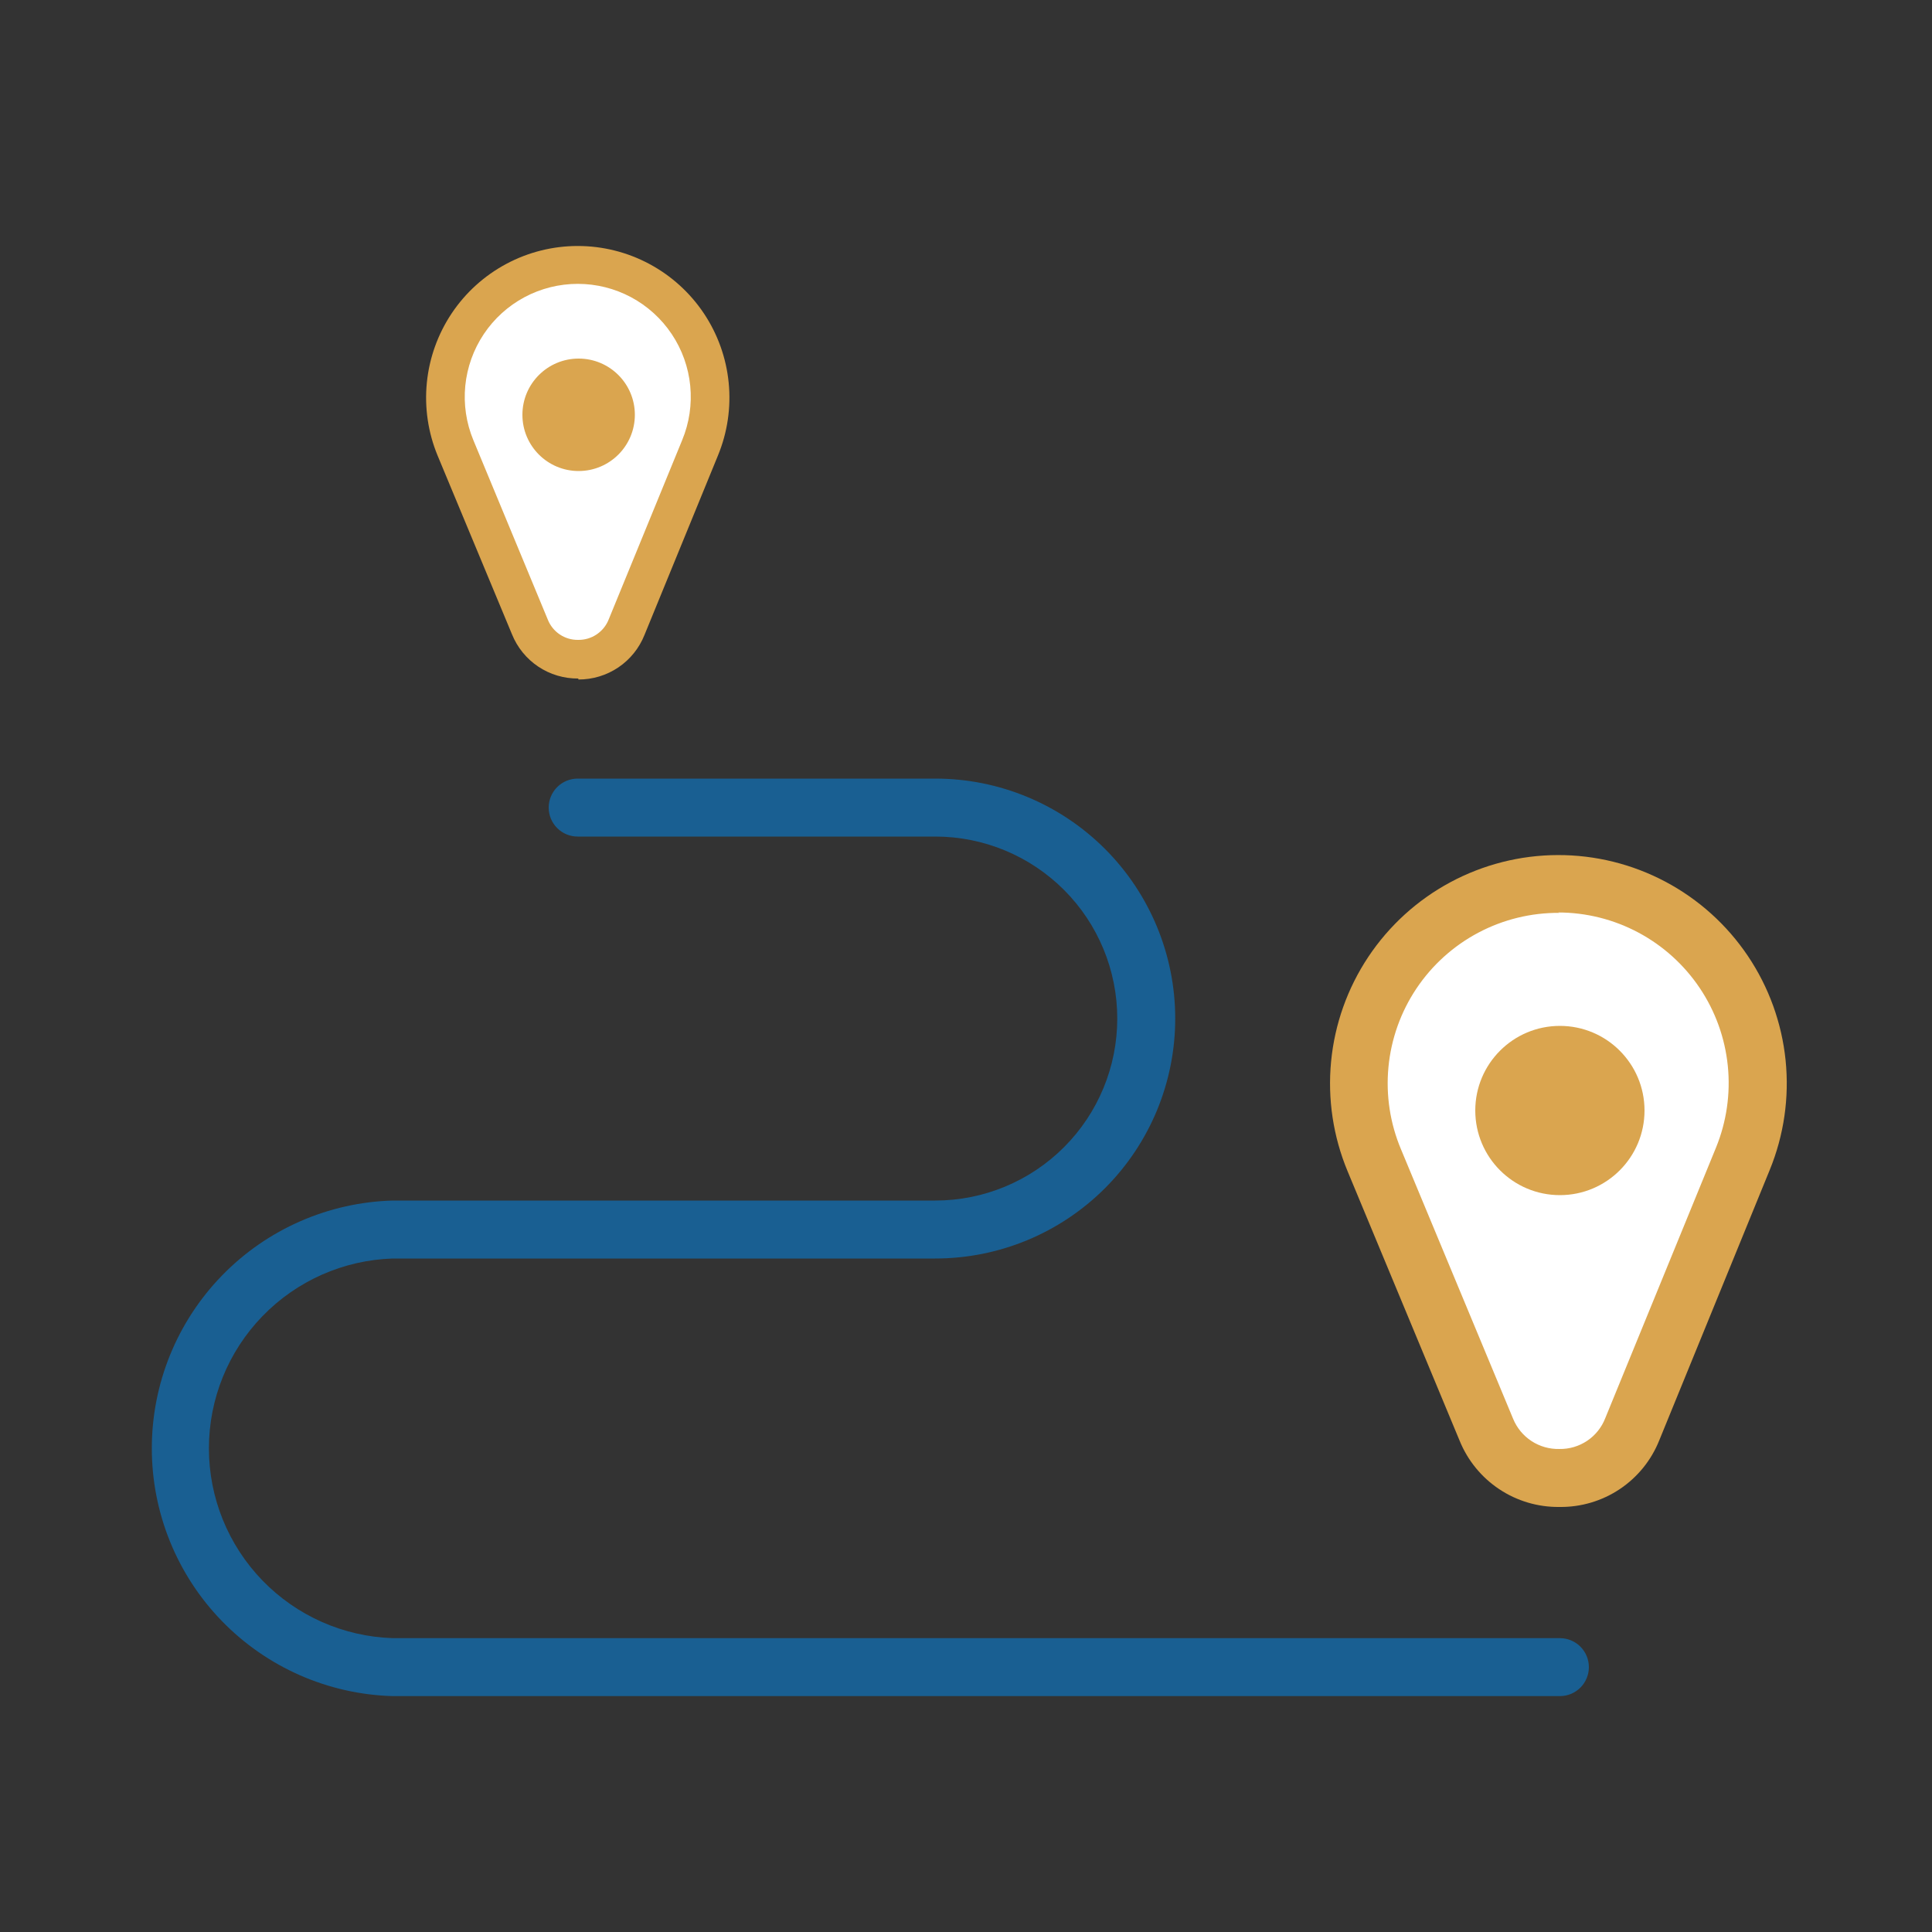
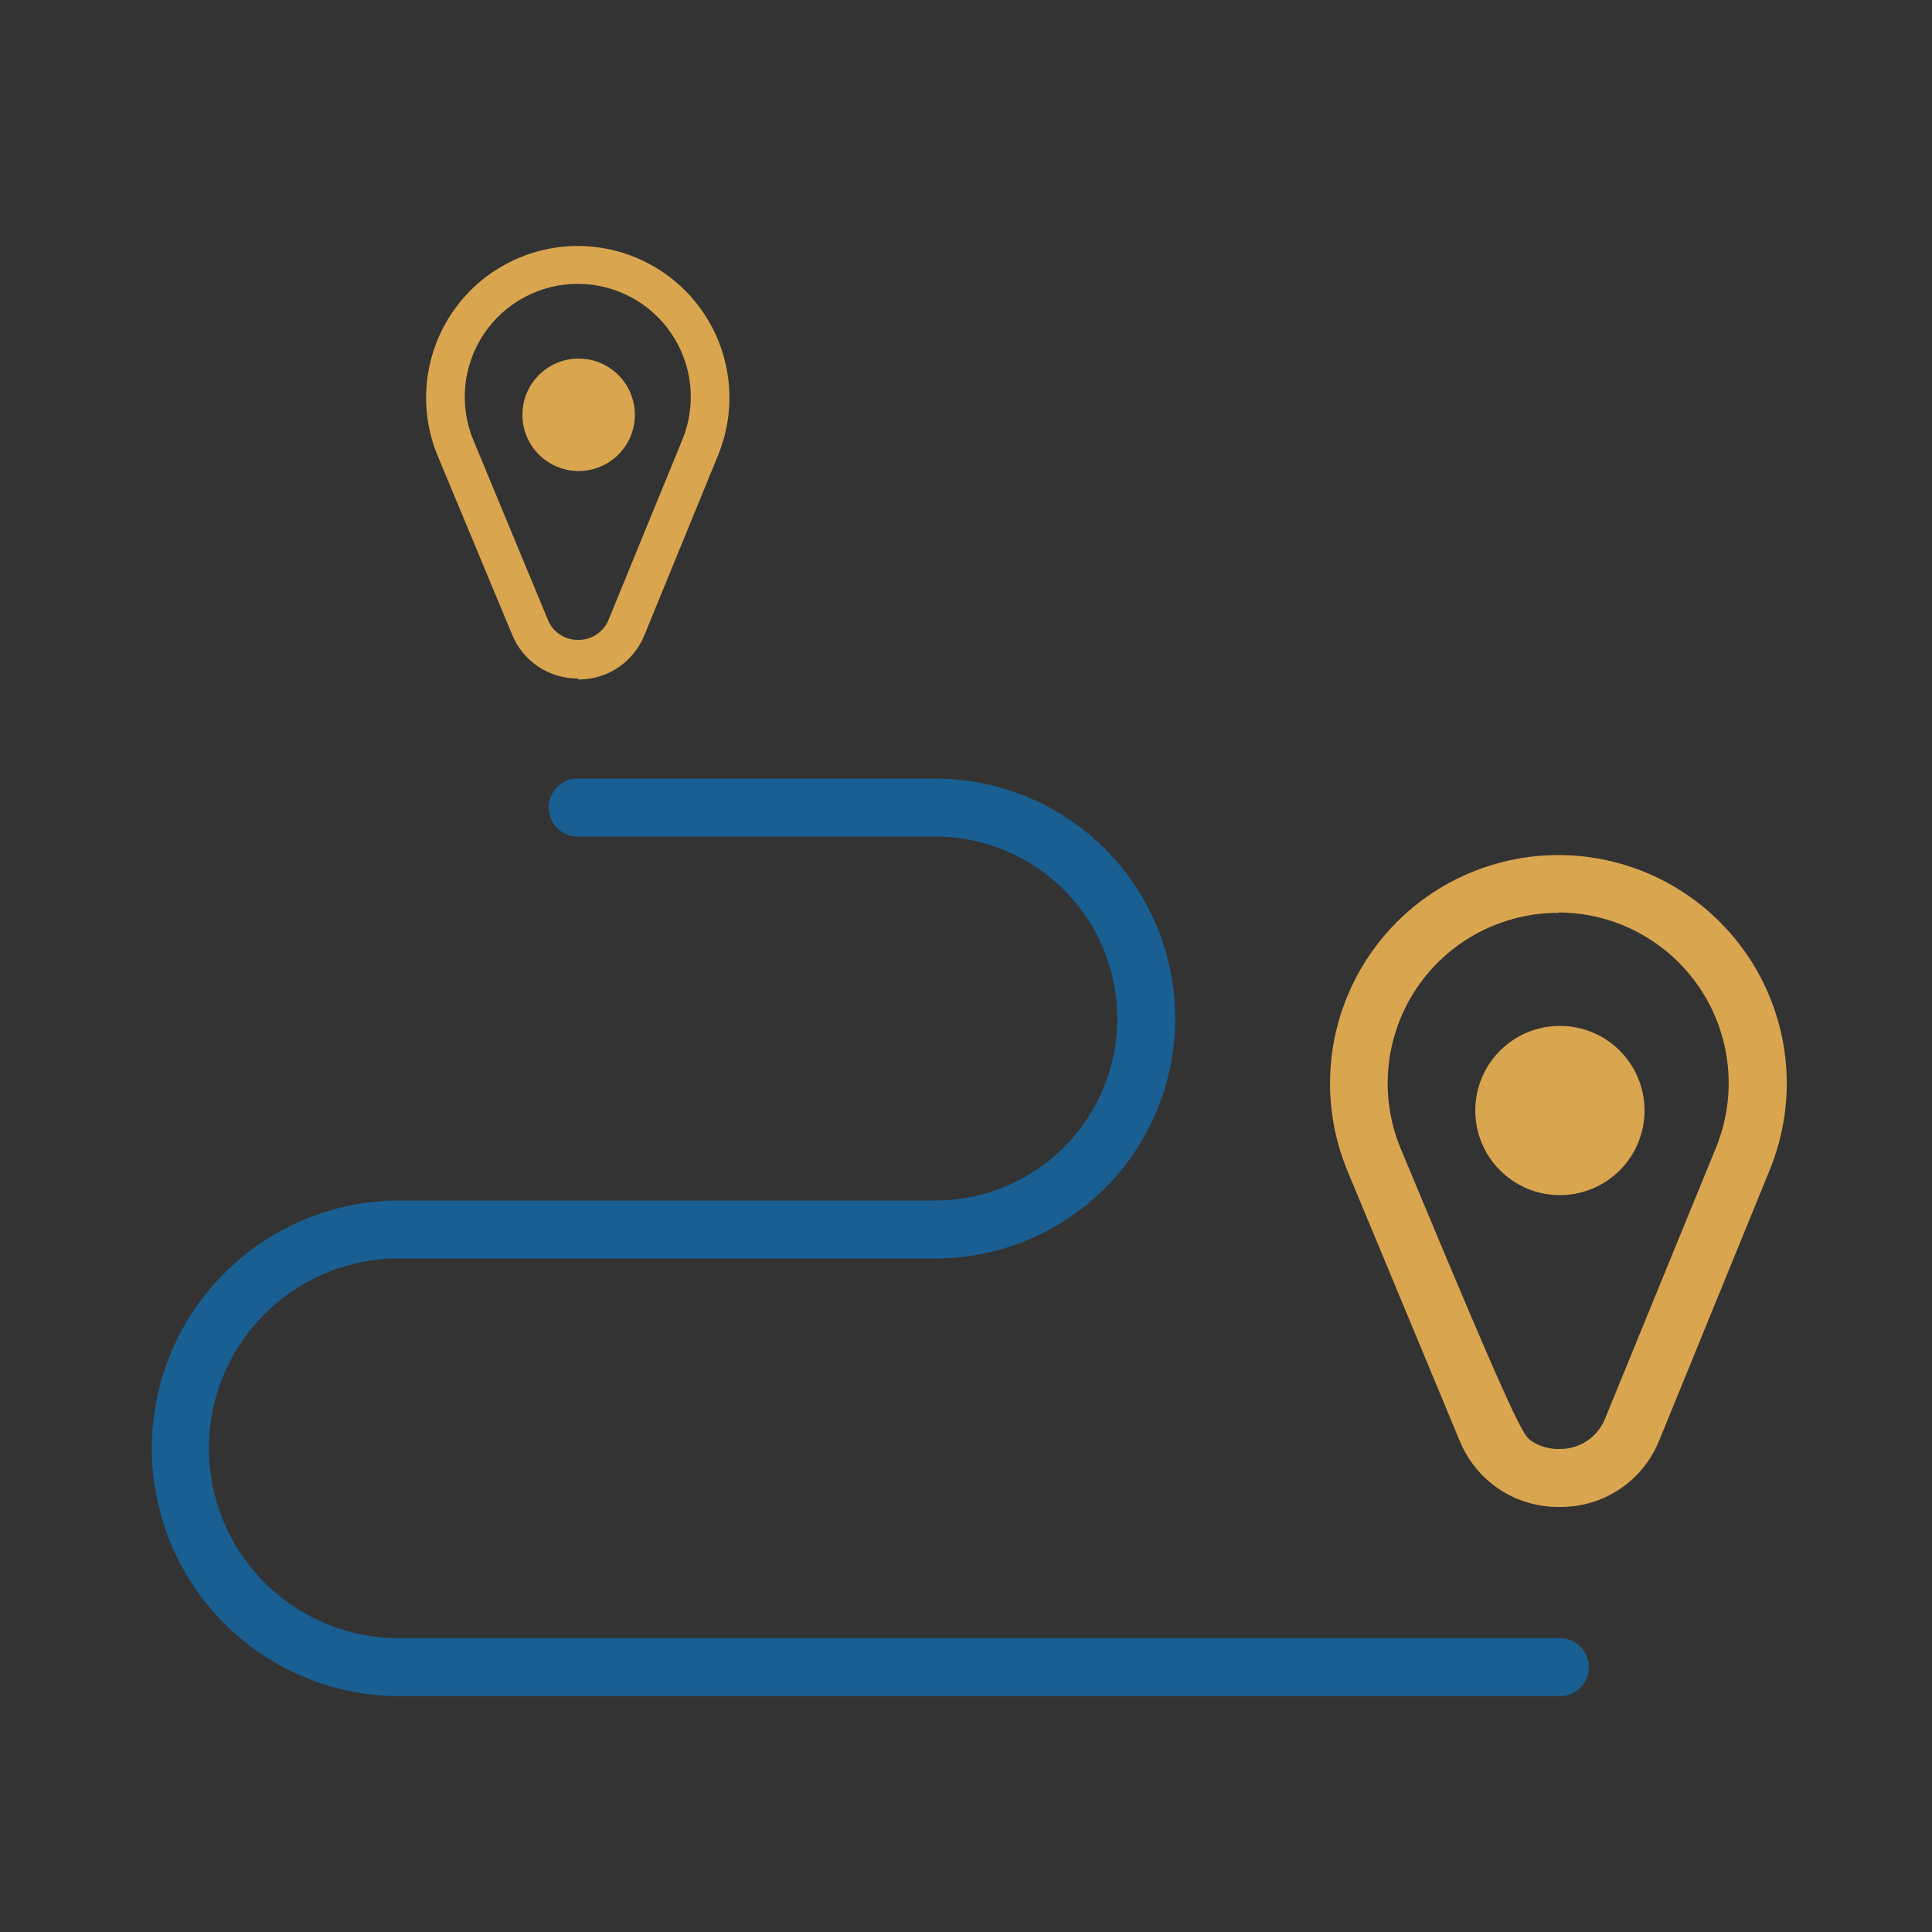
<svg xmlns="http://www.w3.org/2000/svg" width="105" height="105" viewBox="0 0 105 105" fill="none">
  <rect x="0" y="0" width="105" height="105" fill="#333333" stroke="none" />
  <g clip-path="url(#clip0_39_1426)">
-     <path d="M28.802 34.072L24.748 24.349C24.294 23.256 24.116 22.067 24.231 20.889C24.346 19.71 24.751 18.579 25.408 17.594C26.066 16.609 26.956 15.802 28.001 15.244C29.045 14.686 30.211 14.395 31.395 14.396C32.575 14.398 33.737 14.69 34.777 15.246C35.818 15.802 36.706 16.605 37.364 17.585C38.021 18.565 38.428 19.692 38.548 20.866C38.668 22.04 38.498 23.225 38.052 24.318L34.062 34.051C33.849 34.573 33.486 35.02 33.019 35.335C32.552 35.65 32.002 35.82 31.439 35.822C30.875 35.824 30.324 35.659 29.855 35.348C29.385 35.036 29.018 34.592 28.802 34.072Z" fill="white" />
    <path d="M31.427 36.876C30.654 36.884 29.897 36.659 29.255 36.23C28.612 35.801 28.114 35.188 27.825 34.472L23.782 24.759C23.265 23.507 23.064 22.147 23.198 20.799C23.332 19.45 23.796 18.156 24.549 17.029C25.302 15.903 26.321 14.98 27.516 14.342C28.711 13.703 30.045 13.369 31.4 13.369C32.755 13.369 34.089 13.703 35.284 14.342C36.479 14.98 37.498 15.903 38.252 17.029C39.005 18.156 39.469 19.45 39.602 20.799C39.736 22.147 39.535 23.507 39.018 24.759L35.028 34.504C34.743 35.222 34.248 35.838 33.607 36.271C32.966 36.703 32.21 36.933 31.437 36.929L31.427 36.876ZM29.767 33.663C29.897 33.997 30.125 34.282 30.422 34.481C30.718 34.68 31.069 34.783 31.427 34.776C31.785 34.781 32.136 34.676 32.432 34.475C32.729 34.274 32.957 33.987 33.086 33.653L37.075 23.919C37.462 22.986 37.612 21.972 37.513 20.967C37.414 19.962 37.069 18.997 36.507 18.157C35.946 17.317 35.186 16.628 34.296 16.152C33.405 15.676 32.41 15.427 31.4 15.427C30.39 15.427 29.396 15.676 28.505 16.152C27.614 16.628 26.854 17.317 26.293 18.157C25.732 18.997 25.387 19.962 25.287 20.967C25.188 21.972 25.339 22.986 25.725 23.919L29.767 33.663Z" fill="#DAA54F" />
    <path d="M31.448 25.599C33.135 25.599 34.503 24.231 34.503 22.544C34.503 20.856 33.135 19.488 31.448 19.488C29.76 19.488 28.392 20.856 28.392 22.544C28.392 24.231 29.76 25.599 31.448 25.599Z" fill="#DAA54F" />
-     <path d="M80.787 77.7L74.686 63.074C74.003 61.427 73.736 59.636 73.909 57.861C74.083 56.086 74.691 54.382 75.681 52.898C76.67 51.414 78.01 50.197 79.582 49.355C81.154 48.513 82.91 48.071 84.693 48.069C86.469 48.073 88.217 48.512 89.783 49.349C91.35 50.186 92.687 51.394 93.677 52.869C94.667 54.343 95.28 56.038 95.462 57.804C95.644 59.571 95.389 61.355 94.721 63L88.715 77.7C88.388 78.483 87.838 79.151 87.132 79.621C86.427 80.091 85.599 80.342 84.751 80.342C83.903 80.342 83.074 80.091 82.369 79.621C81.664 79.151 81.113 78.483 80.787 77.7Z" fill="white" />
-     <path d="M84.745 81.9C83.585 81.913 82.448 81.577 81.481 80.934C80.515 80.292 79.764 79.373 79.327 78.298L73.237 63.651C72.454 61.767 72.146 59.72 72.342 57.689C72.538 55.659 73.231 53.708 74.361 52.009C75.491 50.311 77.021 48.917 78.818 47.951C80.615 46.985 82.622 46.476 84.662 46.471C86.701 46.465 88.711 46.962 90.513 47.919C92.315 48.875 93.853 50.26 94.992 51.953C96.131 53.645 96.835 55.592 97.043 57.621C97.25 59.651 96.953 61.7 96.18 63.587L90.174 78.287C89.742 79.365 88.994 80.286 88.029 80.931C87.064 81.575 85.927 81.913 84.766 81.9H84.745ZM84.745 49.612C83.212 49.601 81.699 49.971 80.343 50.689C78.988 51.407 77.832 52.45 76.979 53.725C76.126 55.001 75.604 56.468 75.459 57.995C75.313 59.522 75.549 61.061 76.146 62.474L82.236 77.112C82.44 77.606 82.788 78.028 83.236 78.32C83.684 78.612 84.211 78.762 84.745 78.749C85.284 78.76 85.813 78.604 86.26 78.303C86.707 78.003 87.051 77.572 87.244 77.07L93.261 62.37C93.836 60.962 94.056 59.434 93.902 57.922C93.748 56.409 93.224 54.957 92.376 53.695C91.528 52.432 90.383 51.398 89.042 50.682C87.7 49.966 86.203 49.592 84.682 49.591L84.745 49.612Z" fill="#DAA54F" />
+     <path d="M84.745 81.9C83.585 81.913 82.448 81.577 81.481 80.934C80.515 80.292 79.764 79.373 79.327 78.298L73.237 63.651C72.454 61.767 72.146 59.72 72.342 57.689C72.538 55.659 73.231 53.708 74.361 52.009C75.491 50.311 77.021 48.917 78.818 47.951C80.615 46.985 82.622 46.476 84.662 46.471C86.701 46.465 88.711 46.962 90.513 47.919C92.315 48.875 93.853 50.26 94.992 51.953C96.131 53.645 96.835 55.592 97.043 57.621C97.25 59.651 96.953 61.7 96.18 63.587L90.174 78.287C89.742 79.365 88.994 80.286 88.029 80.931C87.064 81.575 85.927 81.913 84.766 81.9H84.745ZM84.745 49.612C83.212 49.601 81.699 49.971 80.343 50.689C78.988 51.407 77.832 52.45 76.979 53.725C76.126 55.001 75.604 56.468 75.459 57.995C75.313 59.522 75.549 61.061 76.146 62.474C82.44 77.606 82.788 78.028 83.236 78.32C83.684 78.612 84.211 78.762 84.745 78.749C85.284 78.76 85.813 78.604 86.26 78.303C86.707 78.003 87.051 77.572 87.244 77.07L93.261 62.37C93.836 60.962 94.056 59.434 93.902 57.922C93.748 56.409 93.224 54.957 92.376 53.695C91.528 52.432 90.383 51.398 89.042 50.682C87.7 49.966 86.203 49.592 84.682 49.591L84.745 49.612Z" fill="#DAA54F" />
    <path d="M84.777 64.953C87.317 64.953 89.376 62.894 89.376 60.354C89.376 57.814 87.317 55.755 84.777 55.755C82.237 55.755 80.178 57.814 80.178 60.354C80.178 62.894 82.237 64.953 84.777 64.953Z" fill="#DAA54F" />
    <path d="M84.777 92.18H21.346C17.84 92.082 14.51 90.62 12.065 88.106C9.619 85.591 8.251 82.221 8.251 78.714C8.251 75.206 9.619 71.837 12.065 69.322C14.51 66.807 17.84 65.345 21.346 65.247H50.83C53.454 65.247 55.969 64.205 57.824 62.35C59.679 60.495 60.721 57.98 60.721 55.356C60.721 52.733 59.679 50.217 57.824 48.362C55.969 46.508 53.454 45.465 50.83 45.465H31.395C30.977 45.465 30.577 45.3 30.281 45.004C29.986 44.709 29.82 44.308 29.82 43.89C29.82 43.473 29.986 43.072 30.281 42.777C30.577 42.481 30.977 42.315 31.395 42.315H50.83C54.289 42.315 57.606 43.689 60.052 46.135C62.498 48.581 63.871 51.898 63.871 55.356C63.871 58.815 62.498 62.132 60.052 64.578C57.606 67.023 54.289 68.397 50.83 68.397H21.346C18.667 68.483 16.127 69.607 14.262 71.533C12.397 73.458 11.354 76.033 11.354 78.714C11.354 81.394 12.397 83.969 14.262 85.895C16.127 87.82 18.667 88.944 21.346 89.03H84.777C85.195 89.03 85.595 89.196 85.891 89.491C86.186 89.787 86.352 90.187 86.352 90.605C86.352 91.023 86.186 91.423 85.891 91.719C85.595 92.014 85.195 92.18 84.777 92.18Z" fill="#195F92" />
  </g>
  <defs>
    <clipPath id="clip0_39_1426">
      <rect width="105" height="105" fill="white" />
    </clipPath>
  </defs>
</svg>